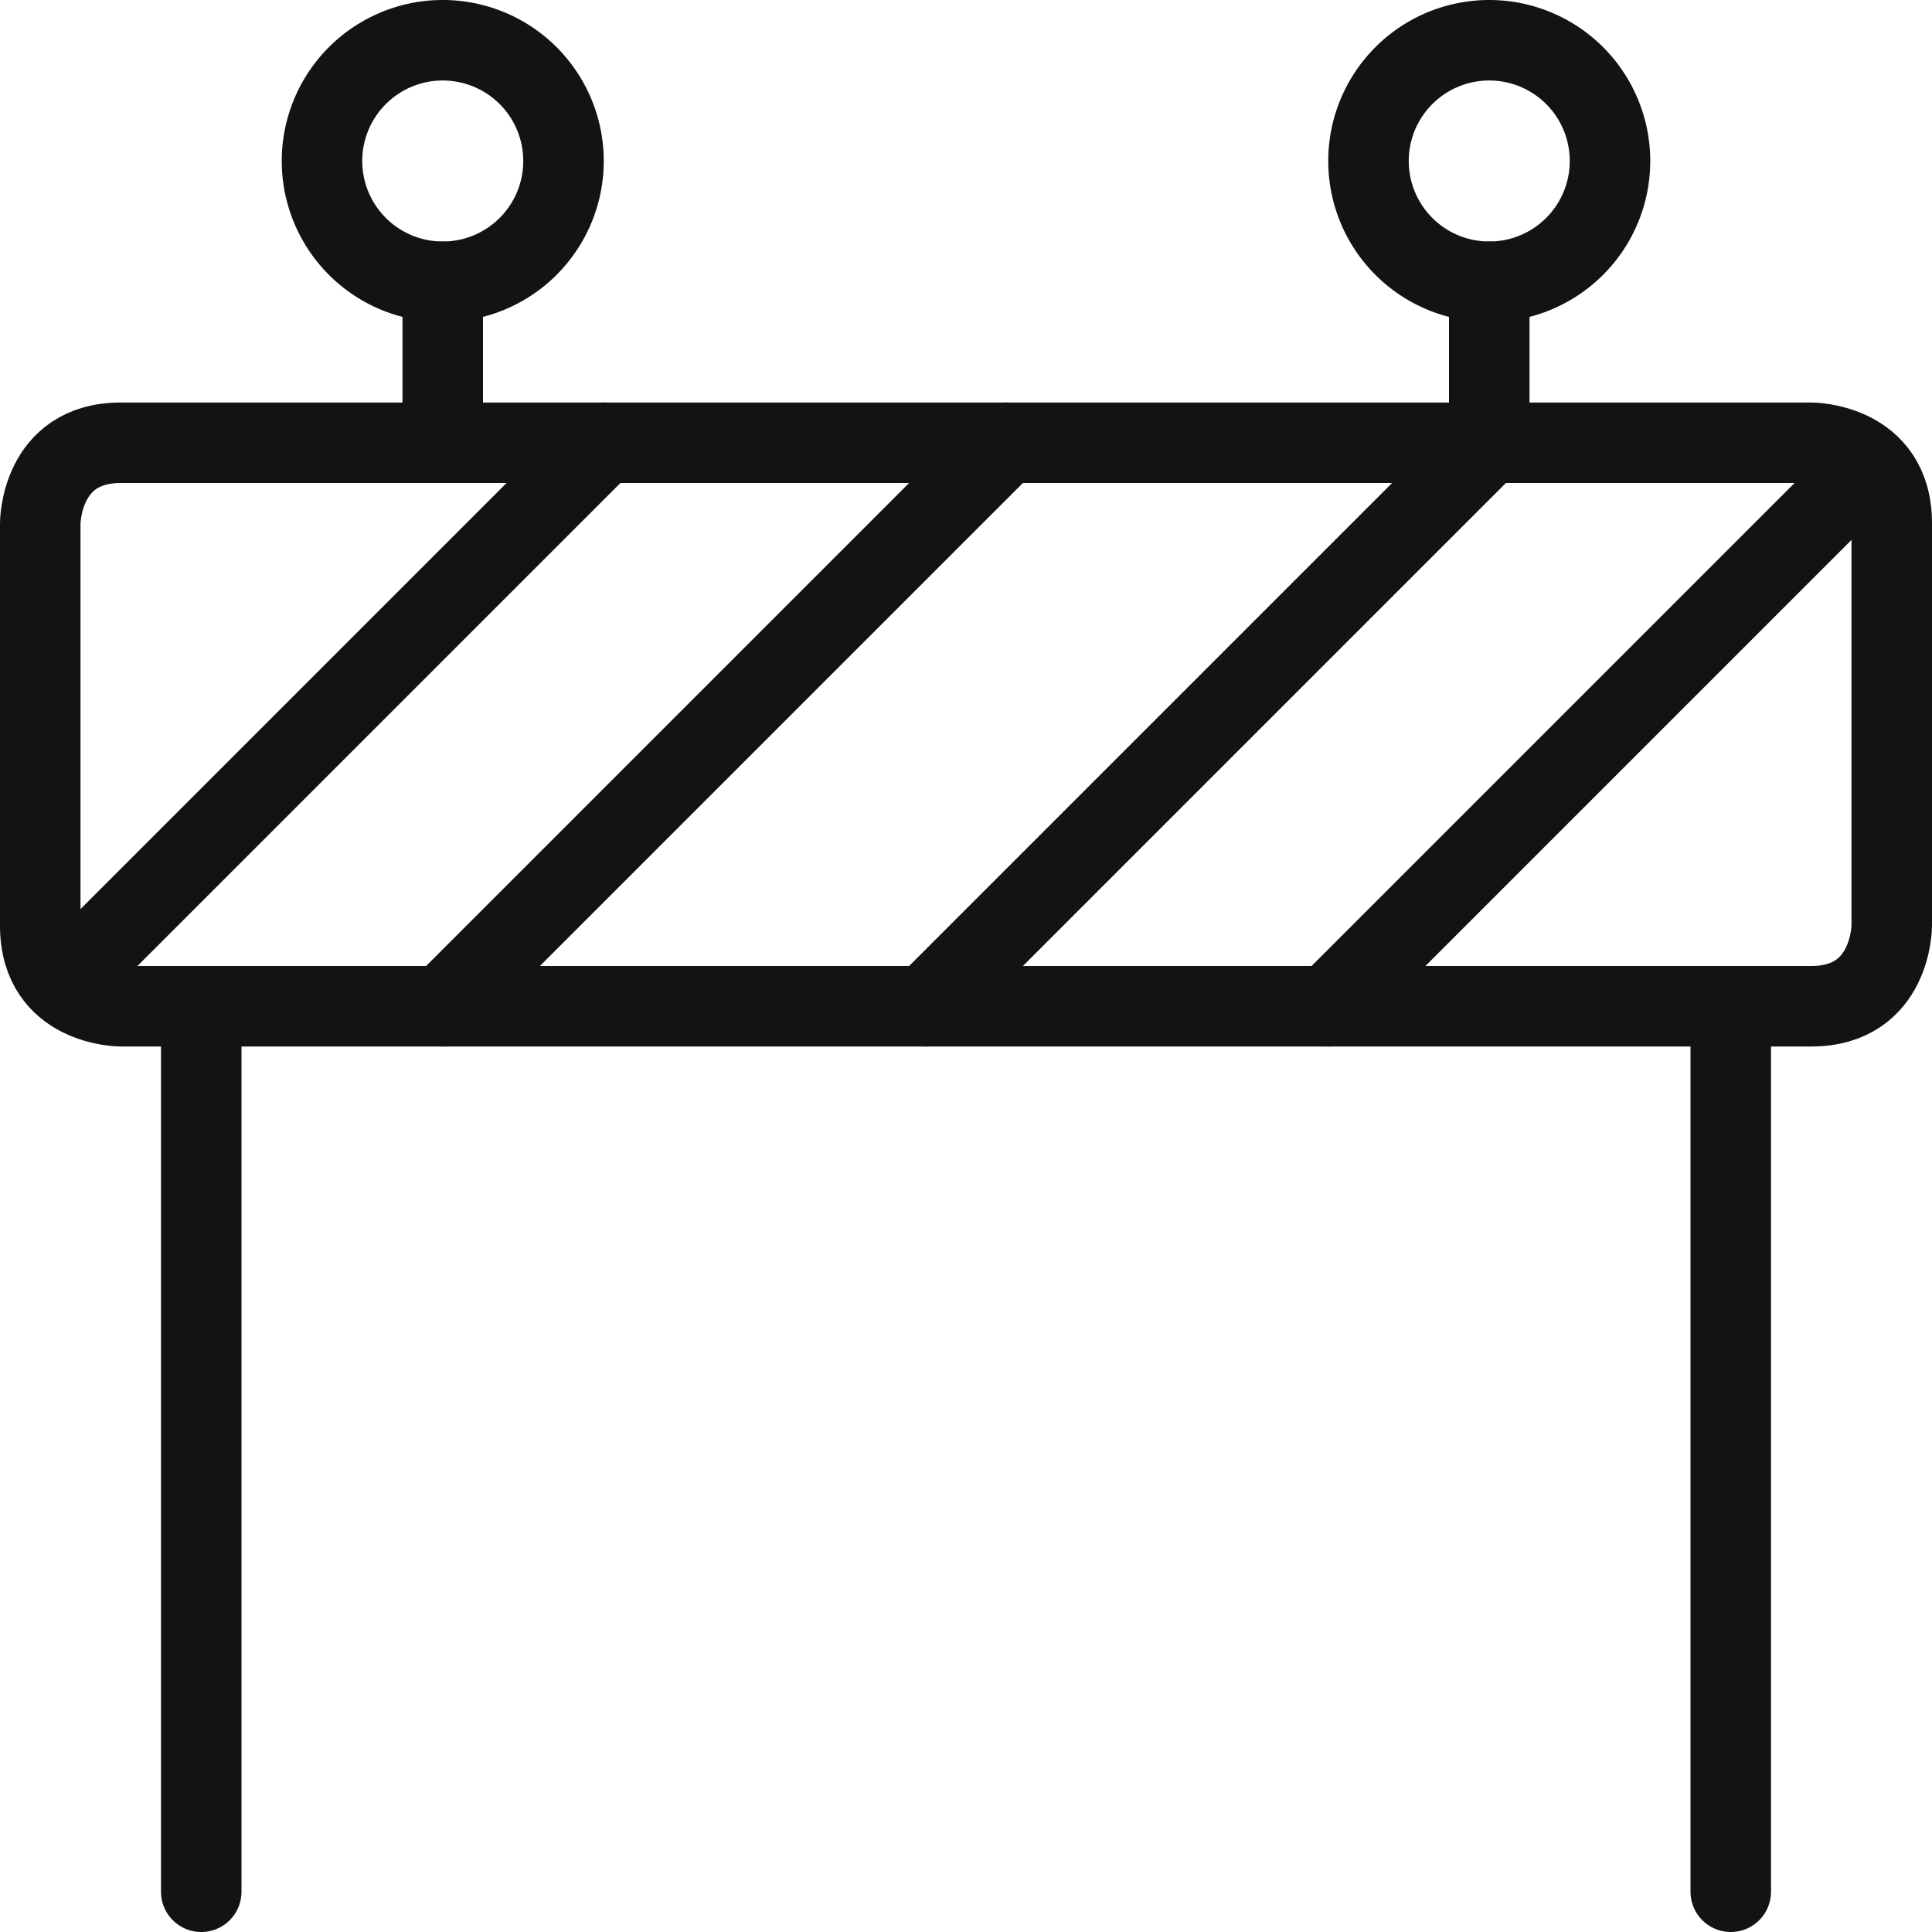
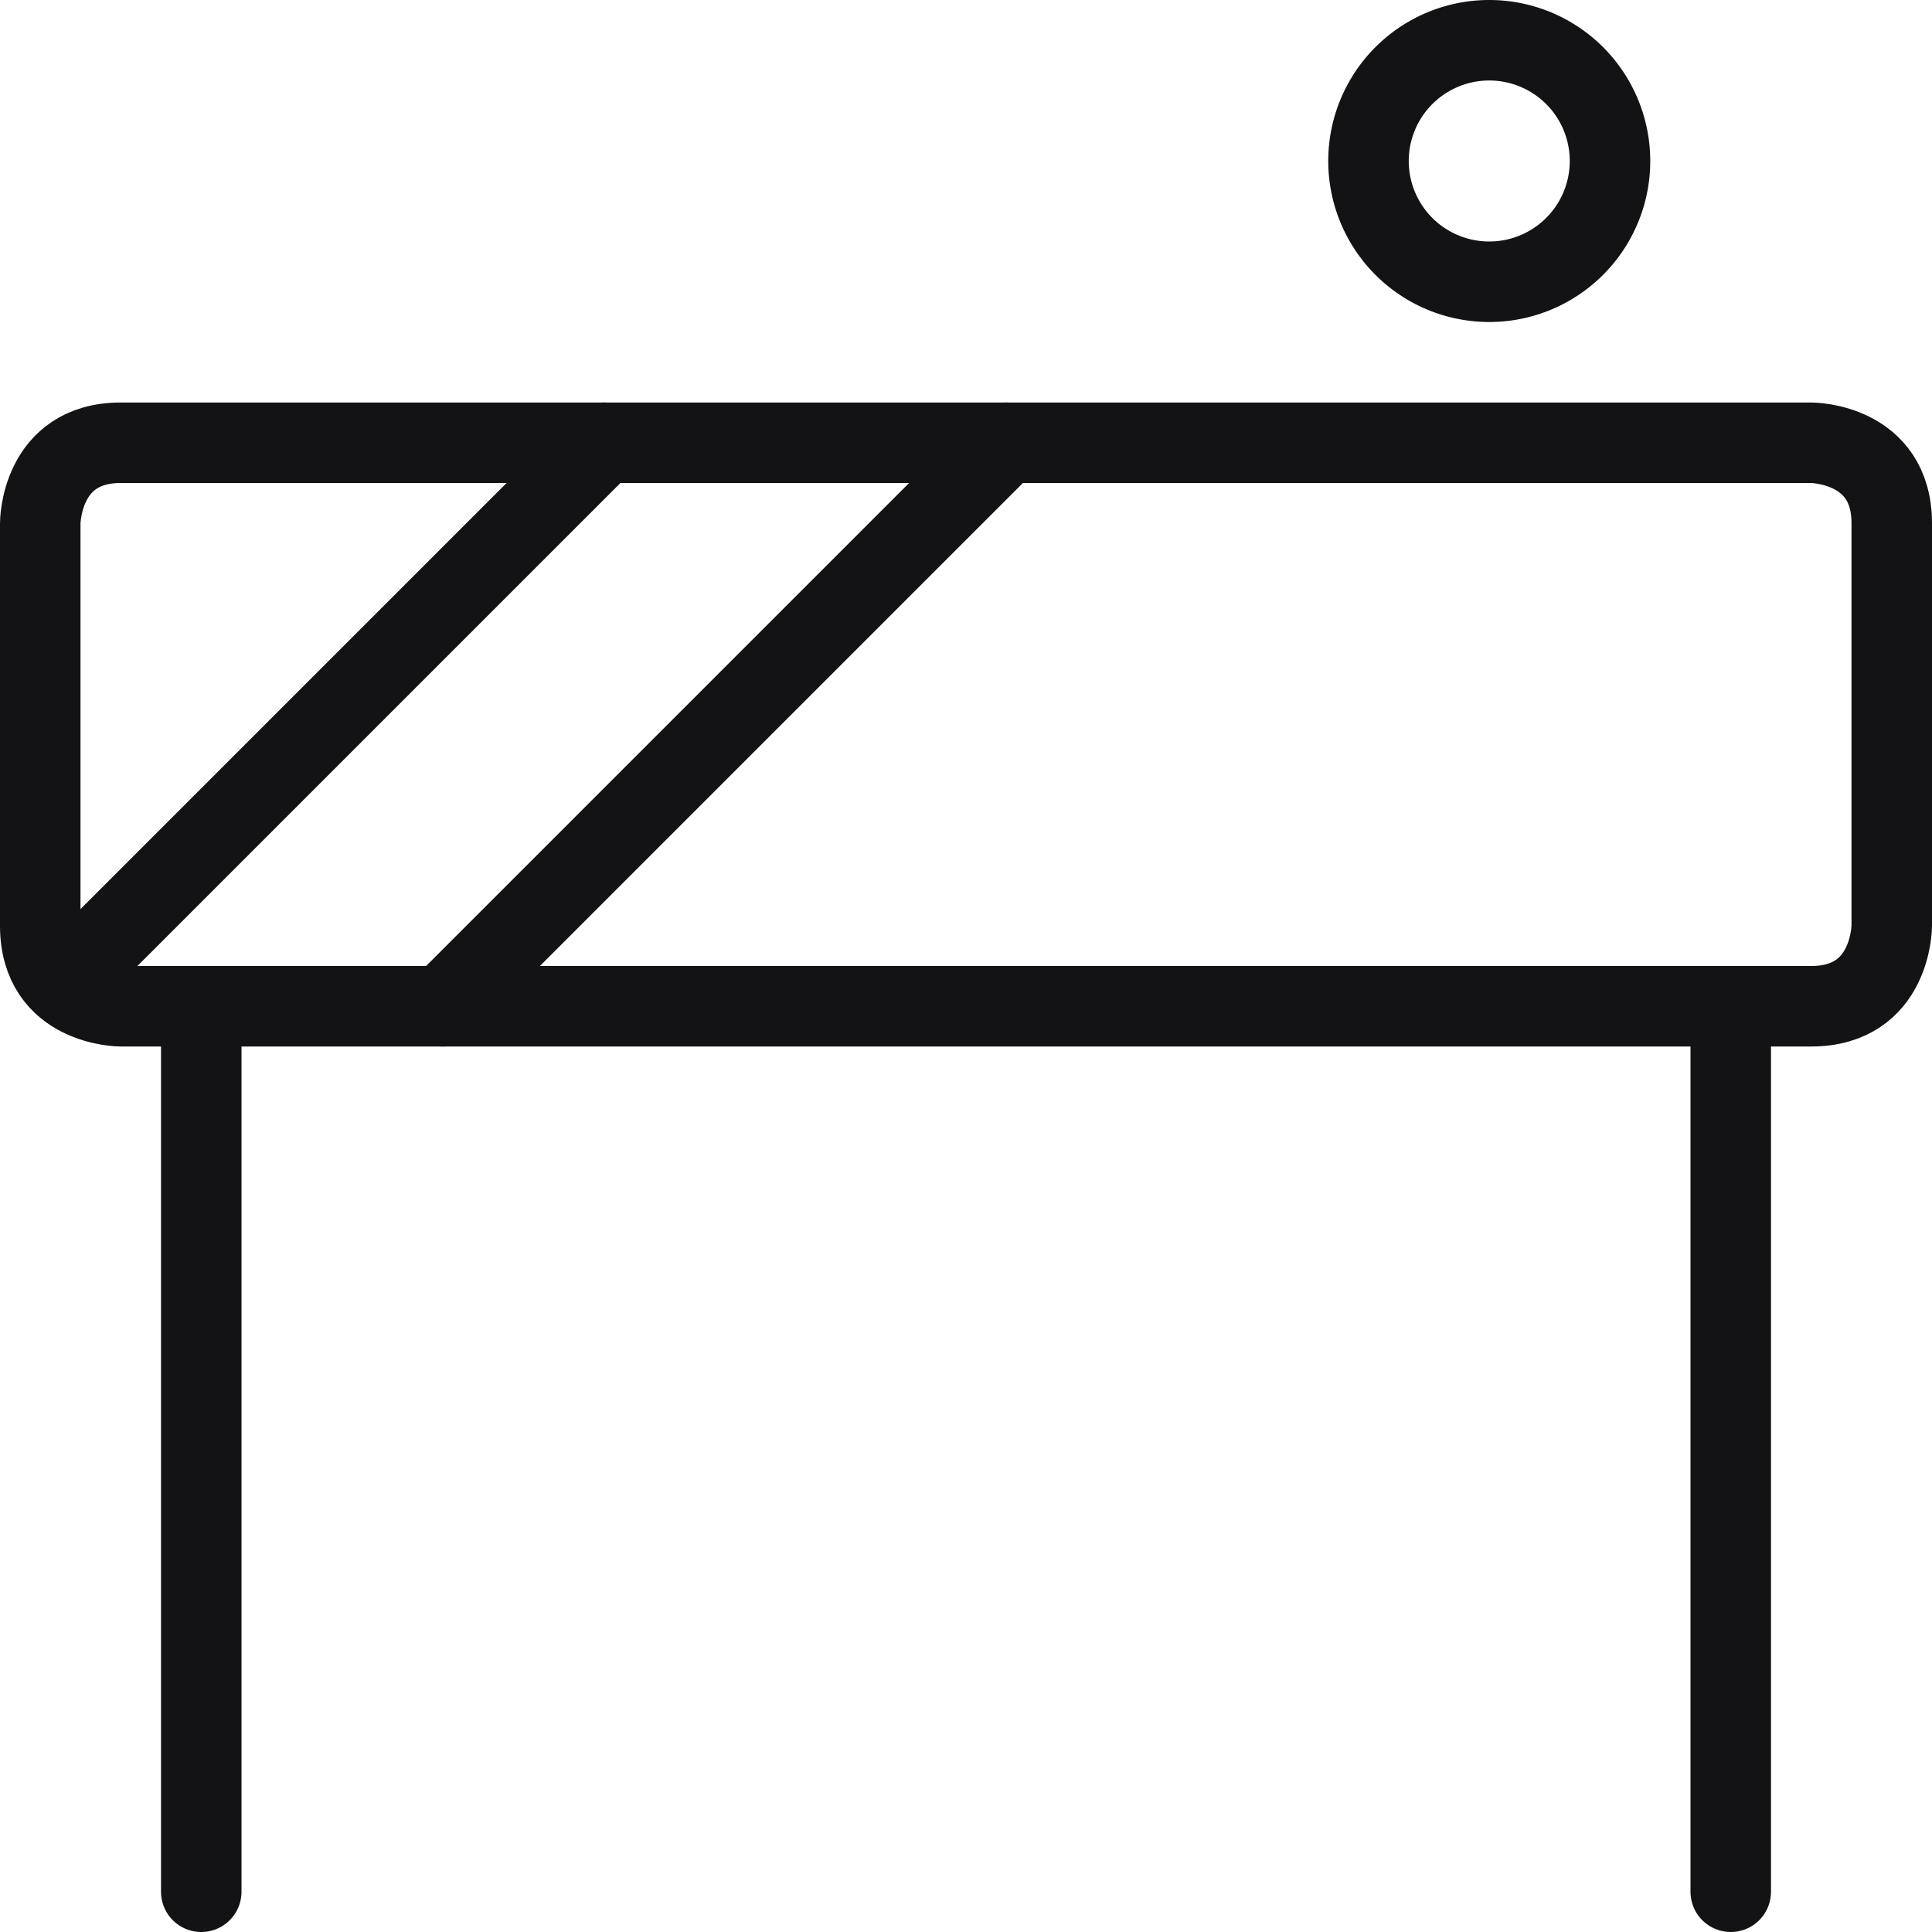
<svg xmlns="http://www.w3.org/2000/svg" viewBox="0 0 24 24" height="100" width="100">
  <defs />
  <title>construction-sign</title>
  <path fill="none" stroke="#131316" stroke-linecap="round" stroke-linejoin="round" d="M1.5 5.5h21s1 0 1 1v5s0 1-1 1h-21s-1 0-1-1v-5s0-1 1-1" />
  <path fill="none" stroke="#131316" stroke-linecap="round" stroke-linejoin="round" d="M2.5 12.5v11" />
  <path fill="none" stroke="#131316" stroke-linecap="round" stroke-linejoin="round" d="M21.5 12.5v11" />
-   <path fill="none" stroke="#131316" stroke-linecap="round" stroke-linejoin="round" d="M4 2a1.5 1.5 0 1 0 3 0 1.5 1.5 0 1 0-3 0" />
  <path fill="none" stroke="#131316" stroke-linecap="round" stroke-linejoin="round" d="M17 2a1.5 1.5 0 1 0 3 0 1.5 1.5 0 1 0-3 0" />
-   <path fill="none" stroke="#131316" stroke-linecap="round" stroke-linejoin="round" d="M5.5 3.5v2" />
-   <path fill="none" stroke="#131316" stroke-linecap="round" stroke-linejoin="round" d="M18.5 3.5v2" />
  <path fill="none" stroke="#131316" stroke-linecap="round" stroke-linejoin="round" d="M.793 12.207 7.5 5.5" />
  <path fill="none" stroke="#131316" stroke-linecap="round" stroke-linejoin="round" d="m12.5 5.5-7 7" />
-   <path fill="none" stroke="#131316" stroke-linecap="round" stroke-linejoin="round" d="m18.5 5.5-7 7" />
-   <path fill="none" stroke="#131316" stroke-linecap="round" stroke-linejoin="round" d="M23.207 5.793 16.5 12.5" />
</svg>